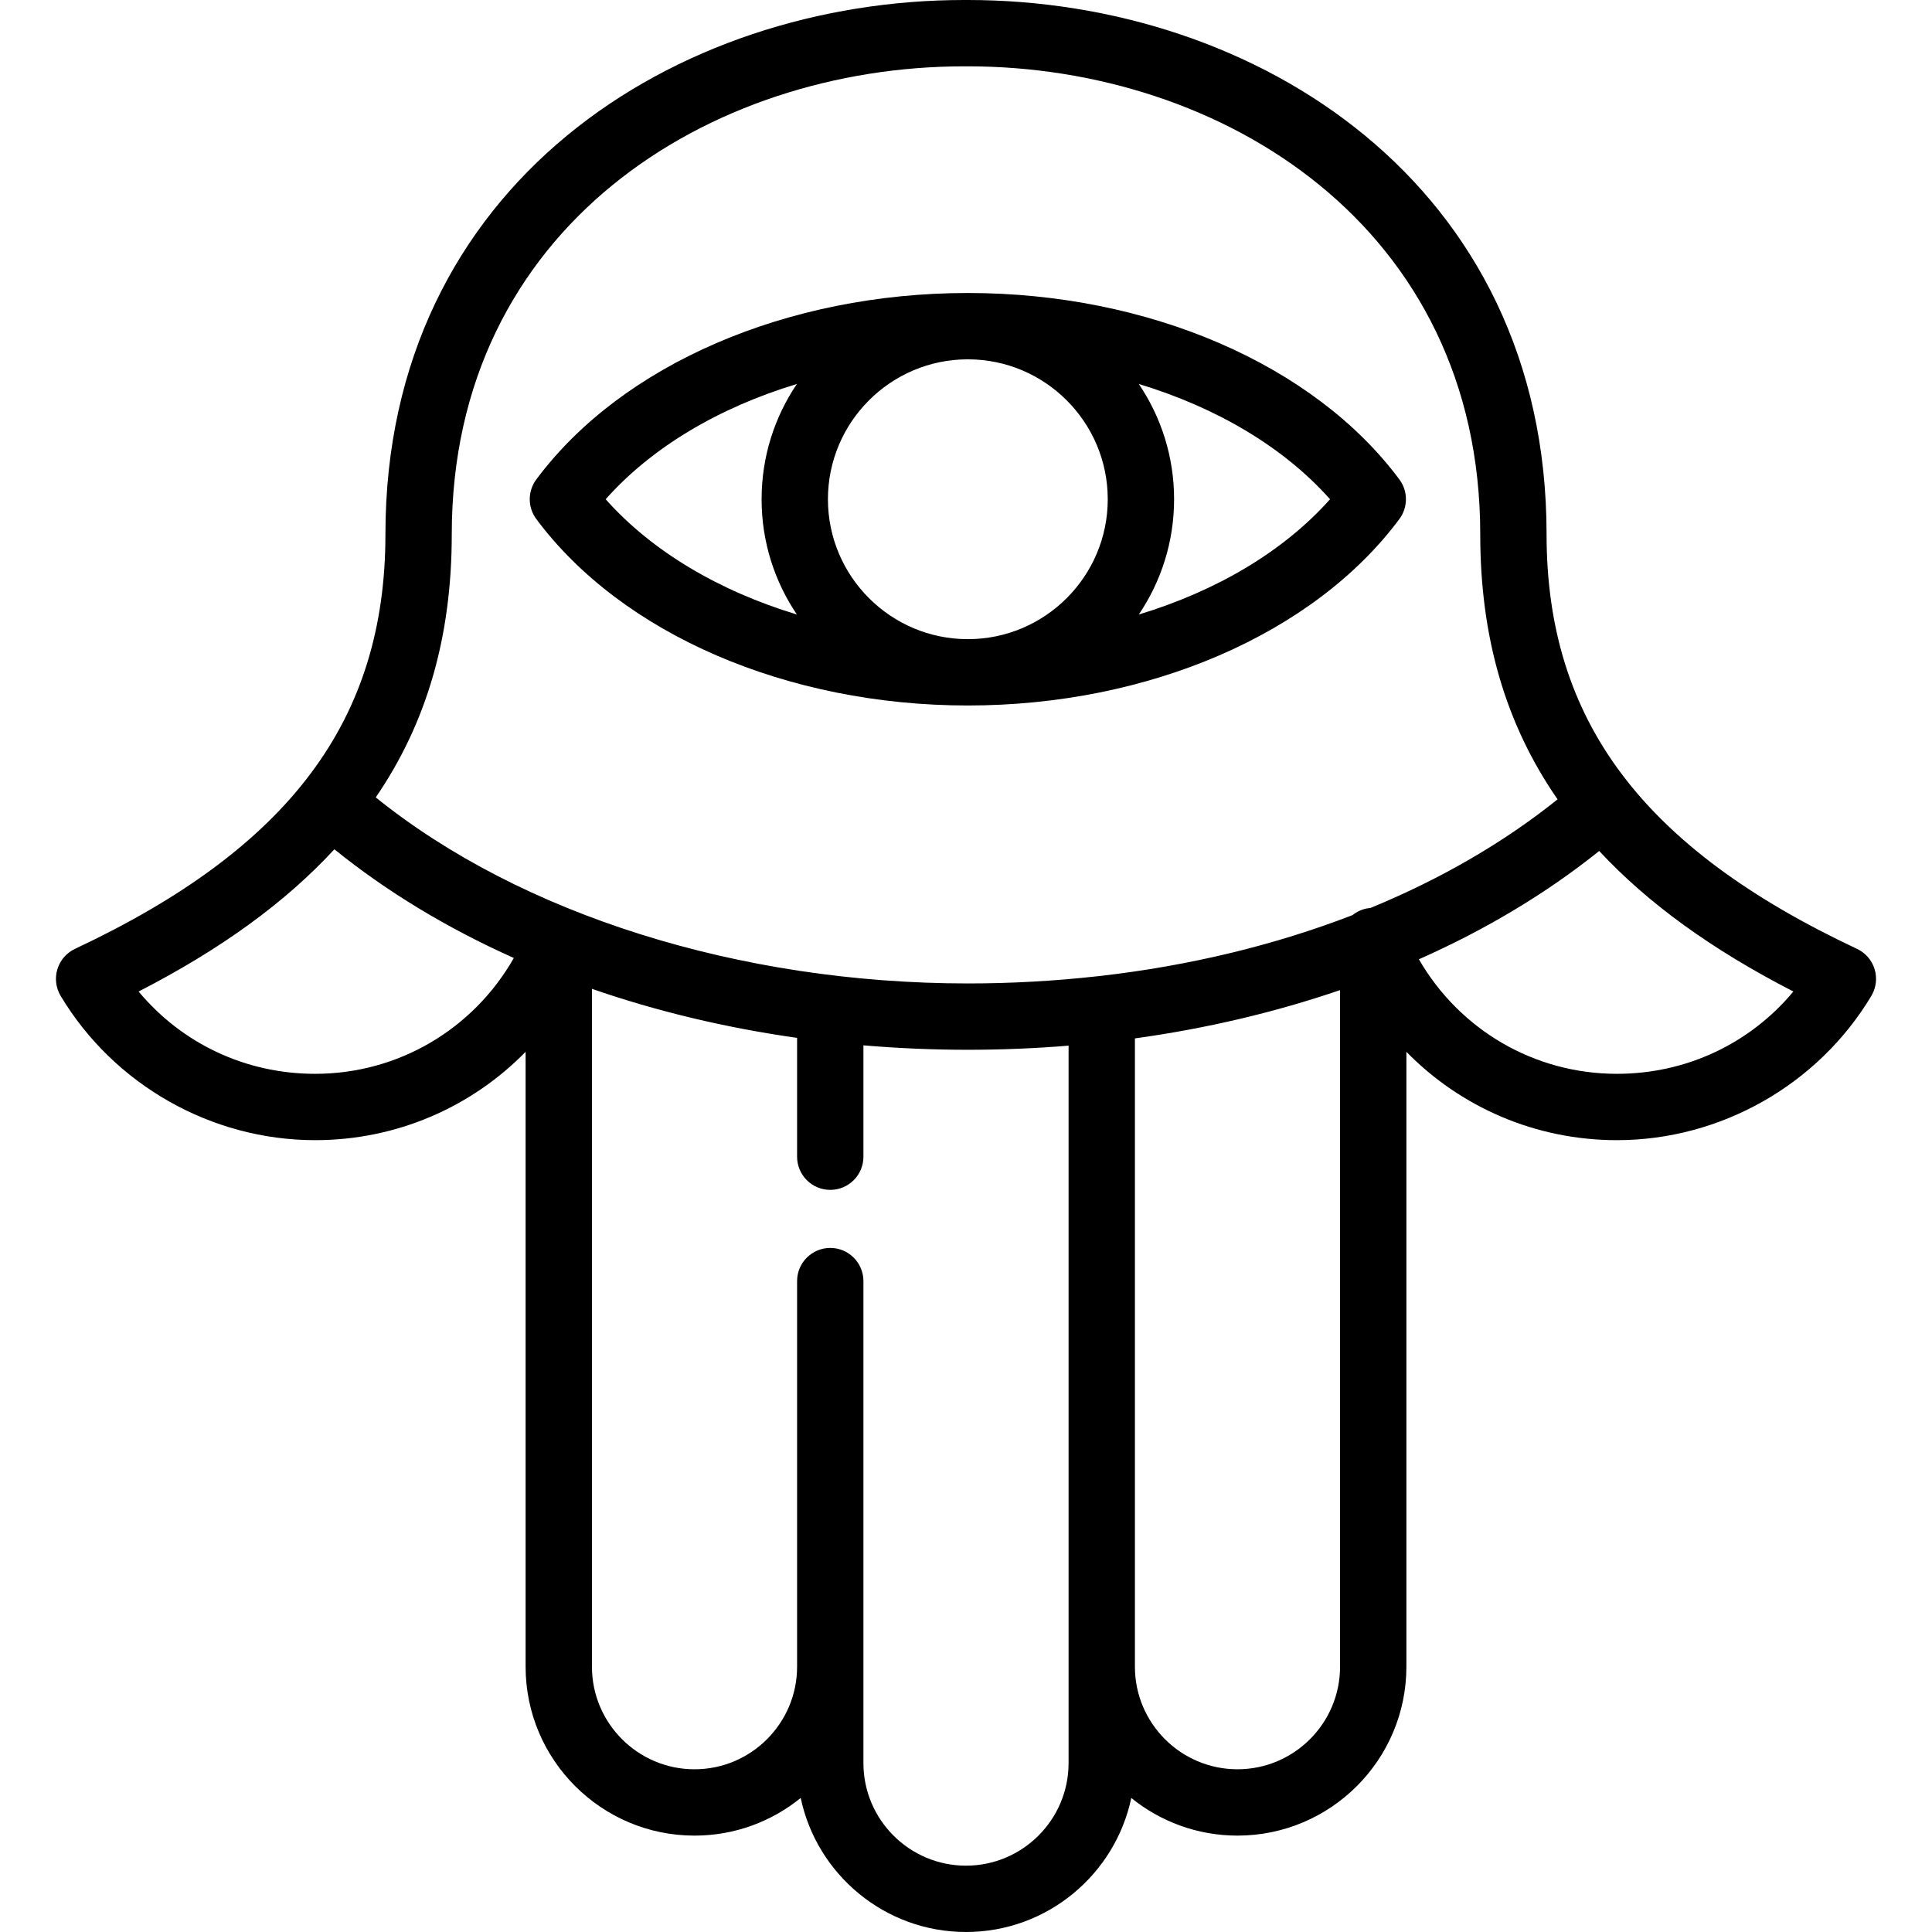
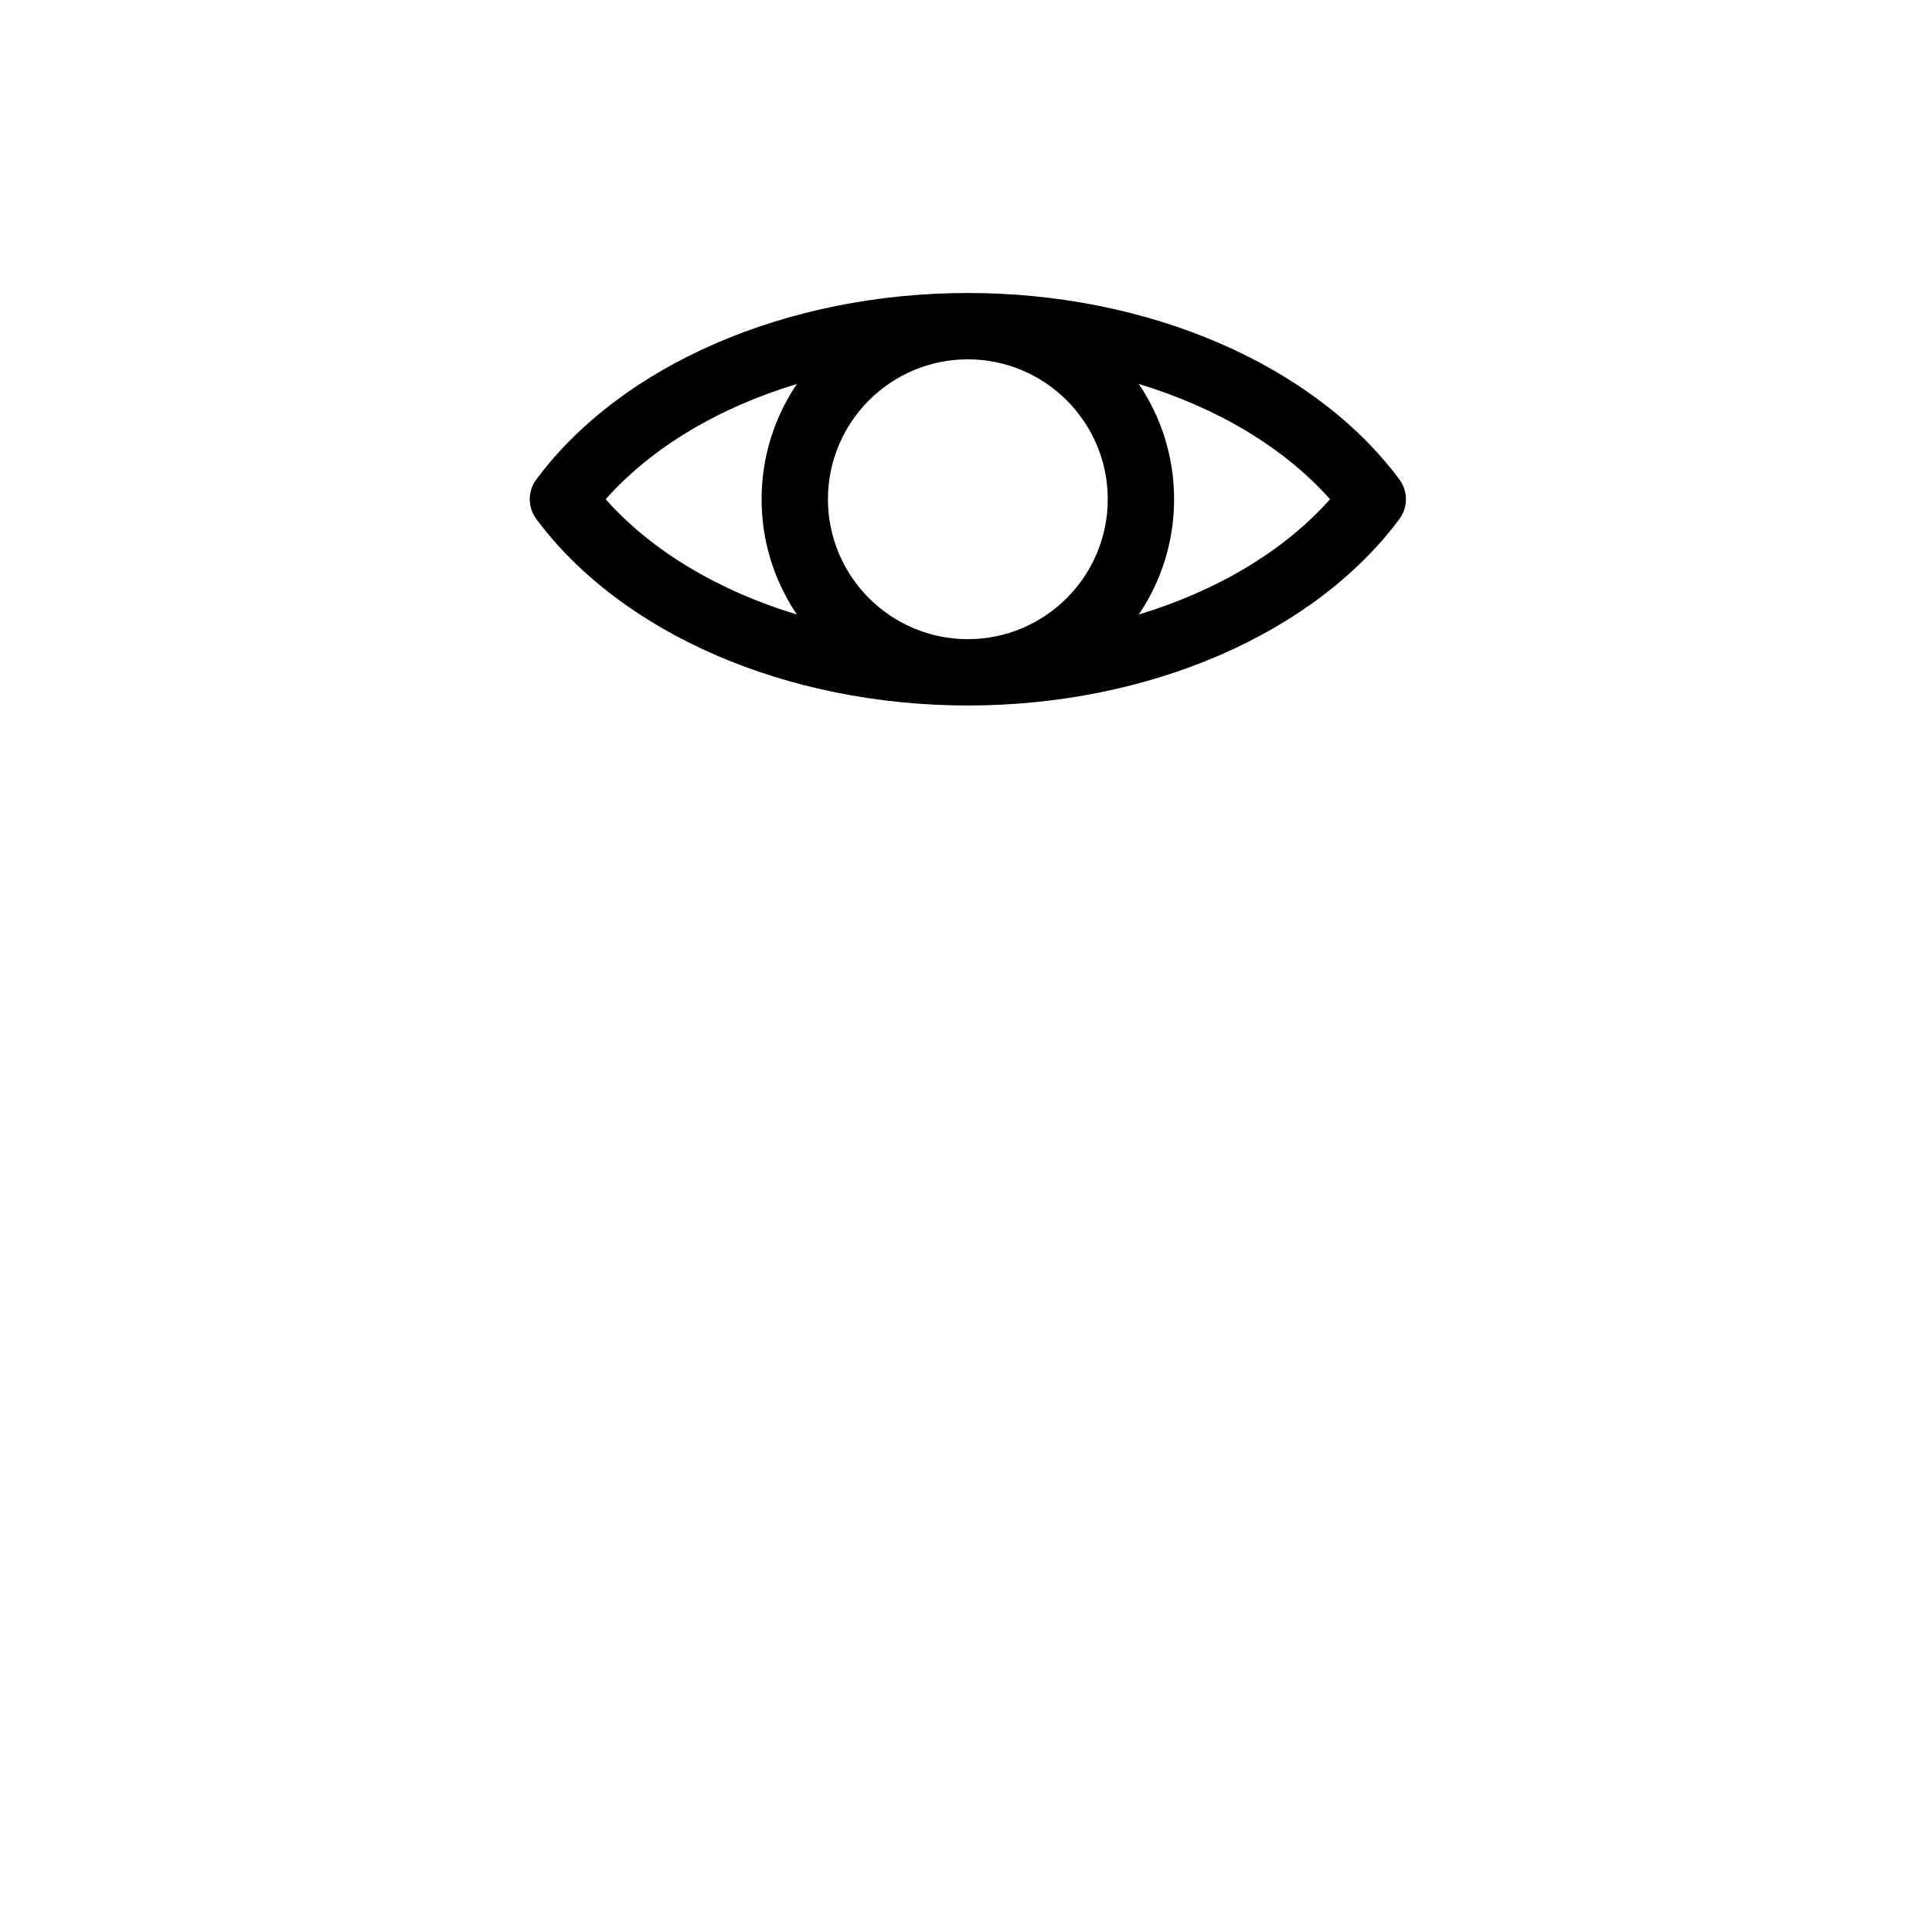
<svg xmlns="http://www.w3.org/2000/svg" fill="#000000" height="800px" width="800px" version="1.1" id="Capa_1" viewBox="0 0 466 466" xml:space="preserve">
  <g>
-     <path d="M233.444,170.164c43.565,0,83.449-17.232,104.087-44.972c2.108-2.834,2.108-6.716,0-9.551   c-20.638-27.739-60.521-44.972-104.087-44.972c-43.564,0-83.447,17.232-104.086,44.972c-2.108,2.834-2.108,6.716,0,9.551   C149.996,152.931,189.88,170.164,233.444,170.164z M199.698,120.417c0-18.608,15.139-33.747,33.746-33.747   c18.608,0,33.747,15.139,33.747,33.747s-15.139,33.747-33.747,33.747C214.837,154.164,199.698,139.025,199.698,120.417z    M320.804,120.417c-11.108,12.5-27.265,22.095-46.126,27.804c5.373-7.943,8.514-17.513,8.514-27.804   c0-10.29-3.141-19.861-8.514-27.803C293.539,98.322,309.696,107.917,320.804,120.417z M192.212,92.613   c-5.373,7.943-8.514,17.513-8.514,27.804c0,10.291,3.141,19.861,8.514,27.804c-18.862-5.709-35.018-15.304-46.126-27.804   C157.194,107.917,173.351,98.322,192.212,92.613z" />
-     <path d="M452.158,233.771c-0.659-2.163-2.204-3.946-4.251-4.908c-51.781-24.322-74.873-55.159-74.873-99.988   C373.034,44.268,302.812,0,233.445,0h-0.891C163.188,0,92.966,44.268,92.966,128.875c0,44.829-23.092,75.666-74.873,99.988   c-2.047,0.962-3.592,2.745-4.251,4.908c-0.659,2.164-0.372,4.505,0.79,6.445c12.86,21.46,36.375,34.791,61.368,34.791   c19.565,0,37.659-7.898,50.776-21.309V402.01c0,22.465,18.276,40.742,40.741,40.742c9.695,0,18.611-3.405,25.614-9.081   C197.018,452.114,213.417,466,233,466s35.982-13.886,39.868-32.33c7.003,5.676,15.919,9.081,25.614,9.081   c22.465,0,40.741-18.277,40.741-40.742V253.699c13.117,13.41,31.211,21.309,50.776,21.309c24.993,0,48.508-13.331,61.368-34.791   C452.53,238.276,452.817,235.935,452.158,233.771z M108.966,128.875C108.966,54.772,171.139,16,232.555,16h0.891   c61.416,0,123.589,38.772,123.589,112.875c0,24.893,6.115,45.815,18.652,63.928c-13.041,10.465-28.277,19.267-45.126,26.199   c-0.282,0.024-0.565,0.057-0.848,0.112c-1.311,0.252-2.491,0.822-3.479,1.612c-18.724,7.234-39.305,12.218-60.968,14.687   c-0.255,0.015-0.506,0.042-0.753,0.08c-10.149,1.128-20.529,1.715-31.067,1.715c-55.137,0-107.87-16.679-142.812-44.874   C102.953,174.328,108.966,153.553,108.966,128.875z M76,259.007c-16.732,0-32.104-7.289-42.566-19.854   c19.867-10.199,35.45-21.531,47.215-34.307c12.693,10.267,27.275,19.061,43.288,26.223C114.145,248.258,96.069,259.007,76,259.007z    M257.741,425.259C257.741,438.901,246.643,450,233,450s-24.741-11.099-24.741-24.741V402.01v0V309c0-4.418-3.582-8-8-8   s-8,3.582-8,8v93.01c0,13.643-11.099,24.742-24.741,24.742s-24.741-11.099-24.741-24.742V238.511   c15.572,5.395,32.181,9.38,49.482,11.826V279c0,4.418,3.582,8,8,8s8-3.582,8-8v-26.863c8.283,0.702,16.688,1.071,25.187,1.071   c8.193,0,16.3-0.341,24.296-0.995V402.01v0V425.259z M298.482,426.751c-13.643,0-24.741-11.099-24.741-24.742V250.464   c17.288-2.39,33.897-6.32,49.482-11.653V402.01C323.224,415.652,312.125,426.751,298.482,426.751z M390,259.007   c-19.948,0-37.93-10.618-47.762-27.627c16.079-7.123,30.73-15.886,43.491-26.124c11.72,12.609,27.183,23.807,46.837,33.897   C422.104,251.719,406.732,259.007,390,259.007z" />
+     <path d="M233.444,170.164c43.565,0,83.449-17.232,104.087-44.972c2.108-2.834,2.108-6.716,0-9.551   c-20.638-27.739-60.521-44.972-104.087-44.972c-43.564,0-83.447,17.232-104.086,44.972c-2.108,2.834-2.108,6.716,0,9.551   C149.996,152.931,189.88,170.164,233.444,170.164z M199.698,120.417c0-18.608,15.139-33.747,33.746-33.747   c18.608,0,33.747,15.139,33.747,33.747s-15.139,33.747-33.747,33.747C214.837,154.164,199.698,139.025,199.698,120.417M320.804,120.417c-11.108,12.5-27.265,22.095-46.126,27.804c5.373-7.943,8.514-17.513,8.514-27.804   c0-10.29-3.141-19.861-8.514-27.803C293.539,98.322,309.696,107.917,320.804,120.417z M192.212,92.613   c-5.373,7.943-8.514,17.513-8.514,27.804c0,10.291,3.141,19.861,8.514,27.804c-18.862-5.709-35.018-15.304-46.126-27.804   C157.194,107.917,173.351,98.322,192.212,92.613z" />
  </g>
</svg>